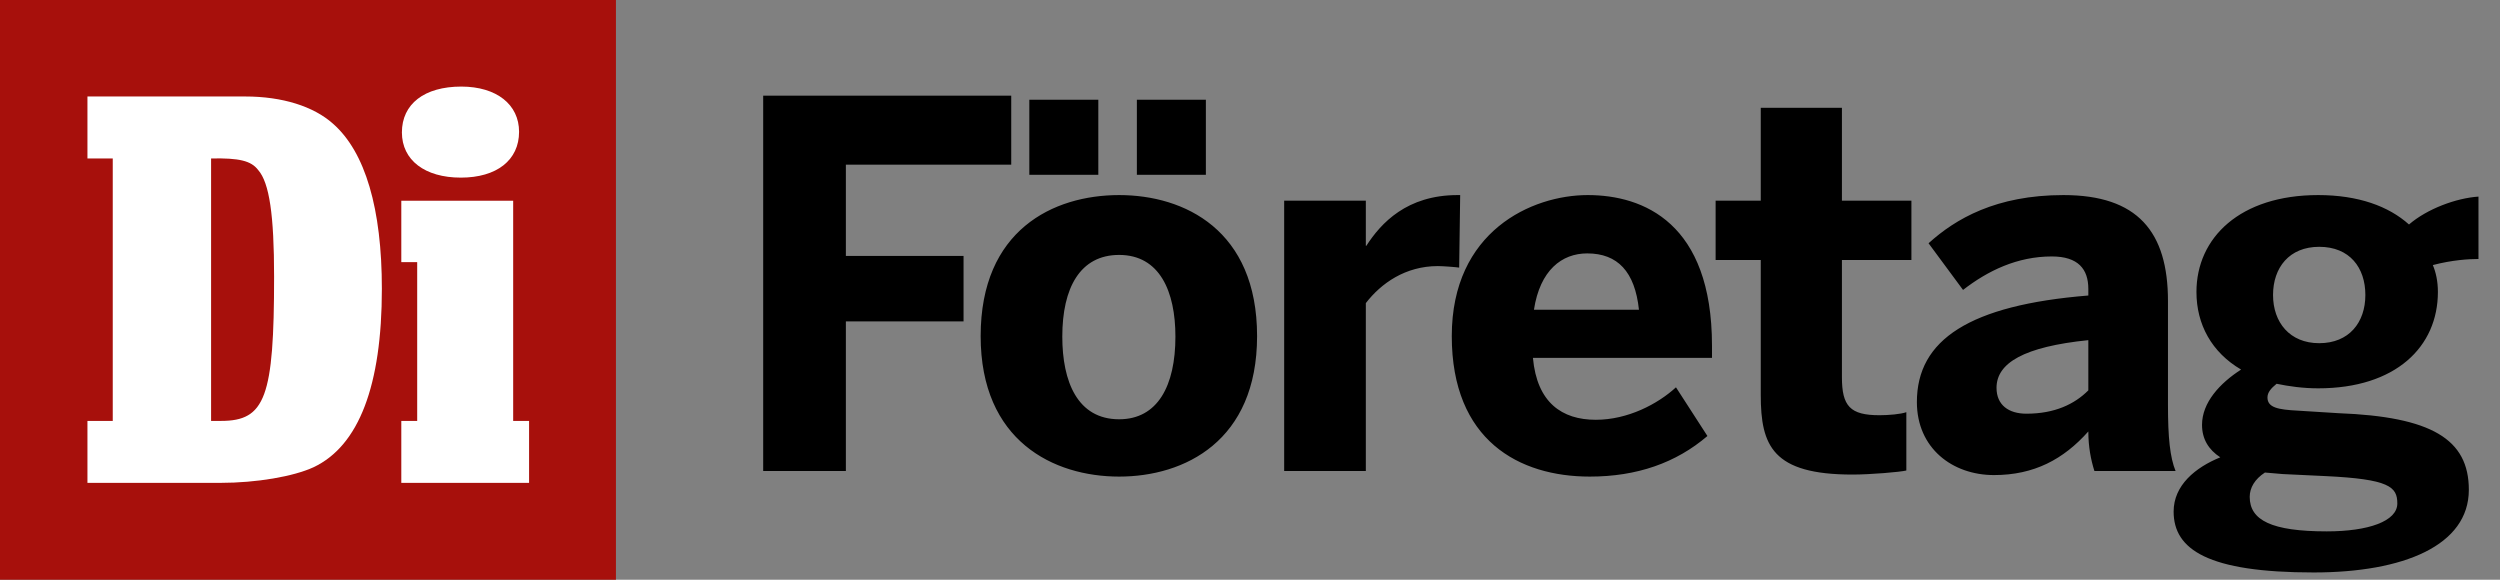
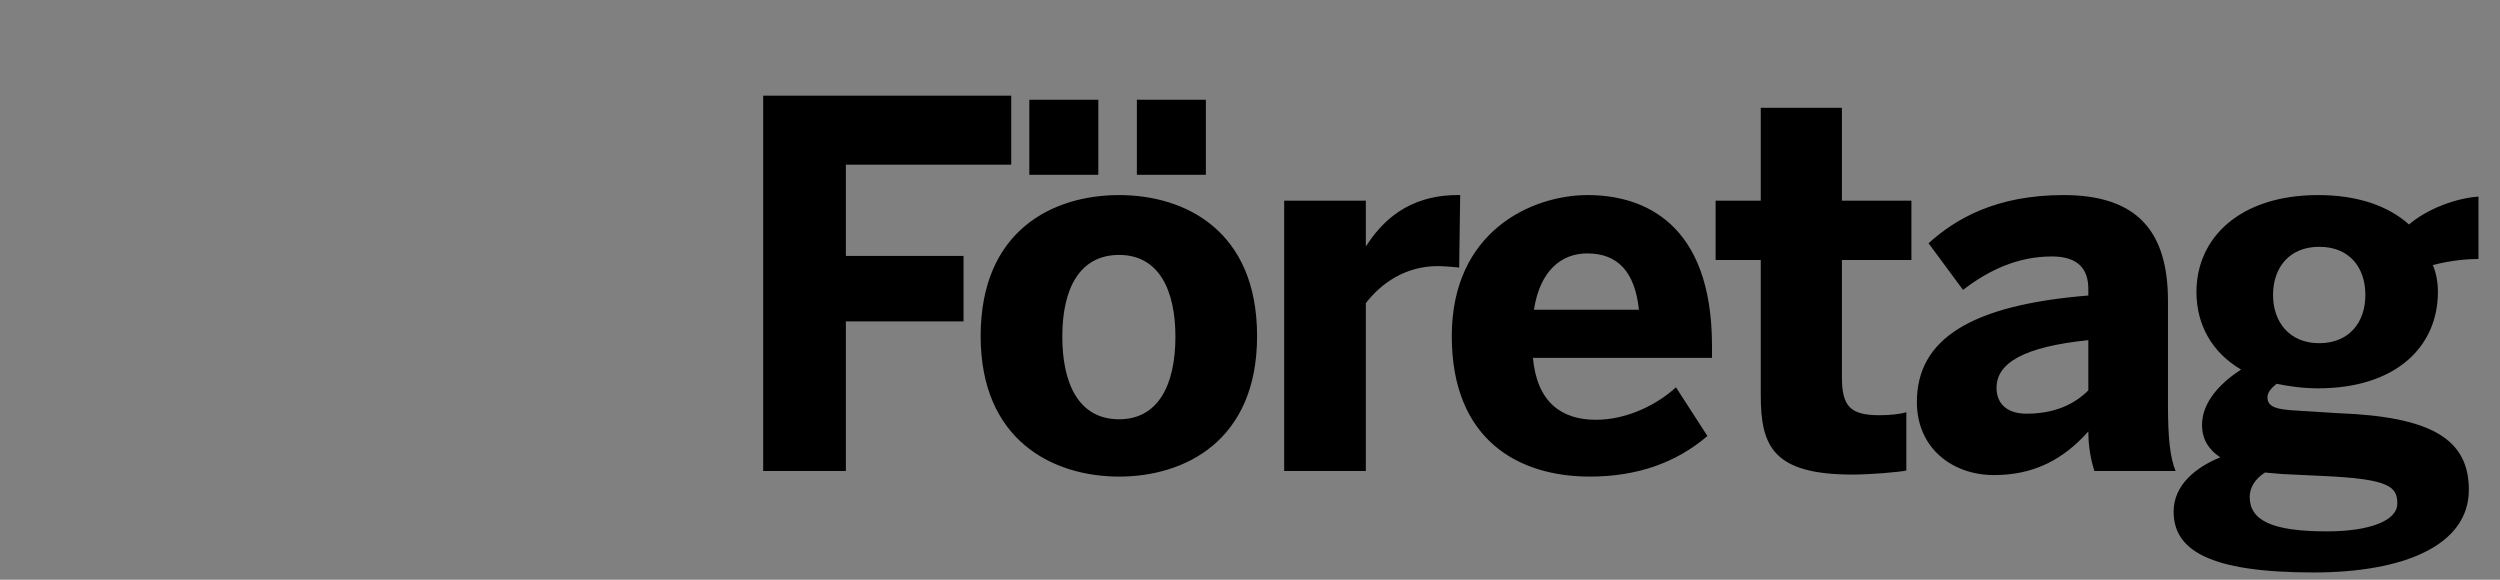
<svg xmlns="http://www.w3.org/2000/svg" width="138" height="32" viewBox="0 0 138 32" fill="none">
  <rect x="0" y="0" width="138" height="32" fill="#808080" stroke="none" />
  <g clip-path="url(#clip0_847_353)">
    <path d="M34 0H0V32H34V0Z" fill="#A7100C" />
    <path d="M6.224 8.747H4.827V5.326H13.538C15.585 5.326 17.309 5.87 18.381 6.828C20.169 8.395 21.079 11.529 21.079 15.941C21.079 21.282 19.811 24.608 17.309 25.791C16.203 26.303 14.155 26.654 12.172 26.654H4.827V23.234H6.224V8.747ZM12.205 23.234C14.643 23.234 15.13 21.923 15.13 15.271C15.13 11.882 14.871 10.091 14.253 9.387C13.863 8.875 13.213 8.716 11.652 8.747V23.234H12.205Z" fill="white" />
-     <path d="M28.327 23.234H29.205V26.655H22.152V23.234H23.029V14.471H22.152V11.082H28.327V23.234ZM28.653 7.275C28.653 8.842 27.417 9.805 25.438 9.805C23.458 9.805 22.185 8.844 22.185 7.309C22.185 5.742 23.42 4.779 25.468 4.779C27.417 4.783 28.653 5.773 28.653 7.275Z" fill="white" />
  </g>
  <path d="M46.692 26H42.128V5.28H55.82V9.088H46.692V14.128H53.188V17.74H46.692V26ZM56.819 9.648V5.504H60.627V9.648H56.819ZM62.755 9.648V5.504H66.564V9.648H62.755ZM61.776 26.308C58.163 26.308 54.132 24.348 54.132 18.552C54.132 12.7 58.136 10.768 61.776 10.768C65.388 10.768 69.391 12.7 69.391 18.552C69.391 24.348 65.388 26.308 61.776 26.308ZM61.776 23.144C63.904 23.144 64.883 21.296 64.883 18.58C64.883 16.088 64.016 14.072 61.776 14.072C59.62 14.072 58.639 15.892 58.639 18.58C58.639 21.072 59.48 23.144 61.776 23.144ZM75.394 26H70.886V11.076H75.394V13.568H75.422C76.234 12.308 77.662 10.768 80.462 10.768H80.602L80.546 14.772C80.378 14.744 79.65 14.688 79.37 14.688C77.578 14.688 76.234 15.64 75.394 16.732V26ZM87.754 26.308C83.862 26.308 80.138 24.32 80.138 18.552C80.138 12.756 84.562 10.768 87.642 10.768C90.722 10.768 94.502 12.308 94.502 19.084V19.756H84.618C84.842 22.22 86.214 23.172 88.09 23.172C89.854 23.172 91.506 22.304 92.514 21.38L94.25 24.068C92.514 25.552 90.358 26.308 87.754 26.308ZM84.674 17.096H90.47C90.246 14.996 89.294 13.988 87.614 13.988C86.214 13.988 85.01 14.912 84.674 17.096ZM102.262 26.196C97.838 26.196 97.194 24.6 97.194 21.8V14.352H94.702V11.076H97.194V5.952H101.674V11.076H105.51V14.352H101.674V20.82C101.674 22.416 102.122 22.92 103.746 22.92C104.25 22.92 104.922 22.864 105.23 22.752V25.972C104.894 26.056 103.242 26.196 102.262 26.196ZM110.068 26.224C107.772 26.224 105.812 24.74 105.812 22.192C105.812 18.748 108.724 16.844 115.276 16.312V15.948C115.276 14.856 114.716 14.156 113.26 14.156C111.356 14.156 109.732 14.94 108.36 16.004L106.456 13.428C107.94 12.084 110.18 10.768 113.904 10.768C117.992 10.768 119.672 12.784 119.672 16.62V22.36C119.672 24.152 119.784 25.244 120.092 26H115.612C115.416 25.384 115.276 24.656 115.276 23.816C113.904 25.356 112.28 26.224 110.068 26.224ZM111.86 22.836C113.428 22.836 114.52 22.304 115.276 21.548V18.776C111.72 19.14 110.208 20.036 110.208 21.408C110.208 22.36 110.88 22.836 111.86 22.836ZM127.712 31.6C121.888 31.6 119.984 30.34 119.984 28.24C119.984 26.784 121.188 25.804 122.56 25.244C121.916 24.824 121.552 24.236 121.552 23.452C121.552 22.22 122.532 21.156 123.708 20.4C122.084 19.448 121.244 17.908 121.244 16.116C121.244 13.12 123.652 10.768 127.964 10.768C130.176 10.768 131.856 11.384 132.976 12.392C133.984 11.524 135.58 10.936 136.812 10.852V14.296C136.28 14.296 135.356 14.352 134.292 14.632C134.46 15.024 134.572 15.528 134.572 16.116C134.572 19.14 132.248 21.436 127.964 21.436C127.124 21.436 126.34 21.324 125.668 21.184C125.36 21.436 125.164 21.66 125.164 21.94C125.164 22.5 125.752 22.612 126.844 22.668L129.084 22.808C134.208 23.004 136.28 24.236 136.28 27.036C136.28 30.116 132.668 31.6 127.712 31.6ZM128.02 18.944C129.672 18.944 130.568 17.796 130.568 16.284C130.568 14.772 129.7 13.624 128.02 13.624C126.368 13.624 125.472 14.772 125.472 16.284C125.472 17.796 126.396 18.944 128.02 18.944ZM128.44 29.332C130.736 29.332 132.332 28.772 132.332 27.792C132.332 26.868 131.884 26.448 128.356 26.28L126.004 26.168C125.668 26.14 125.332 26.112 125.024 26.084C124.464 26.448 124.184 26.924 124.184 27.428C124.184 28.716 125.388 29.332 128.44 29.332Z" fill="black" />
  <defs>
    <clipPath id="clip0_847_353">
-       <rect width="34" height="32" fill="white" />
-     </clipPath>
+       </clipPath>
  </defs>
</svg>